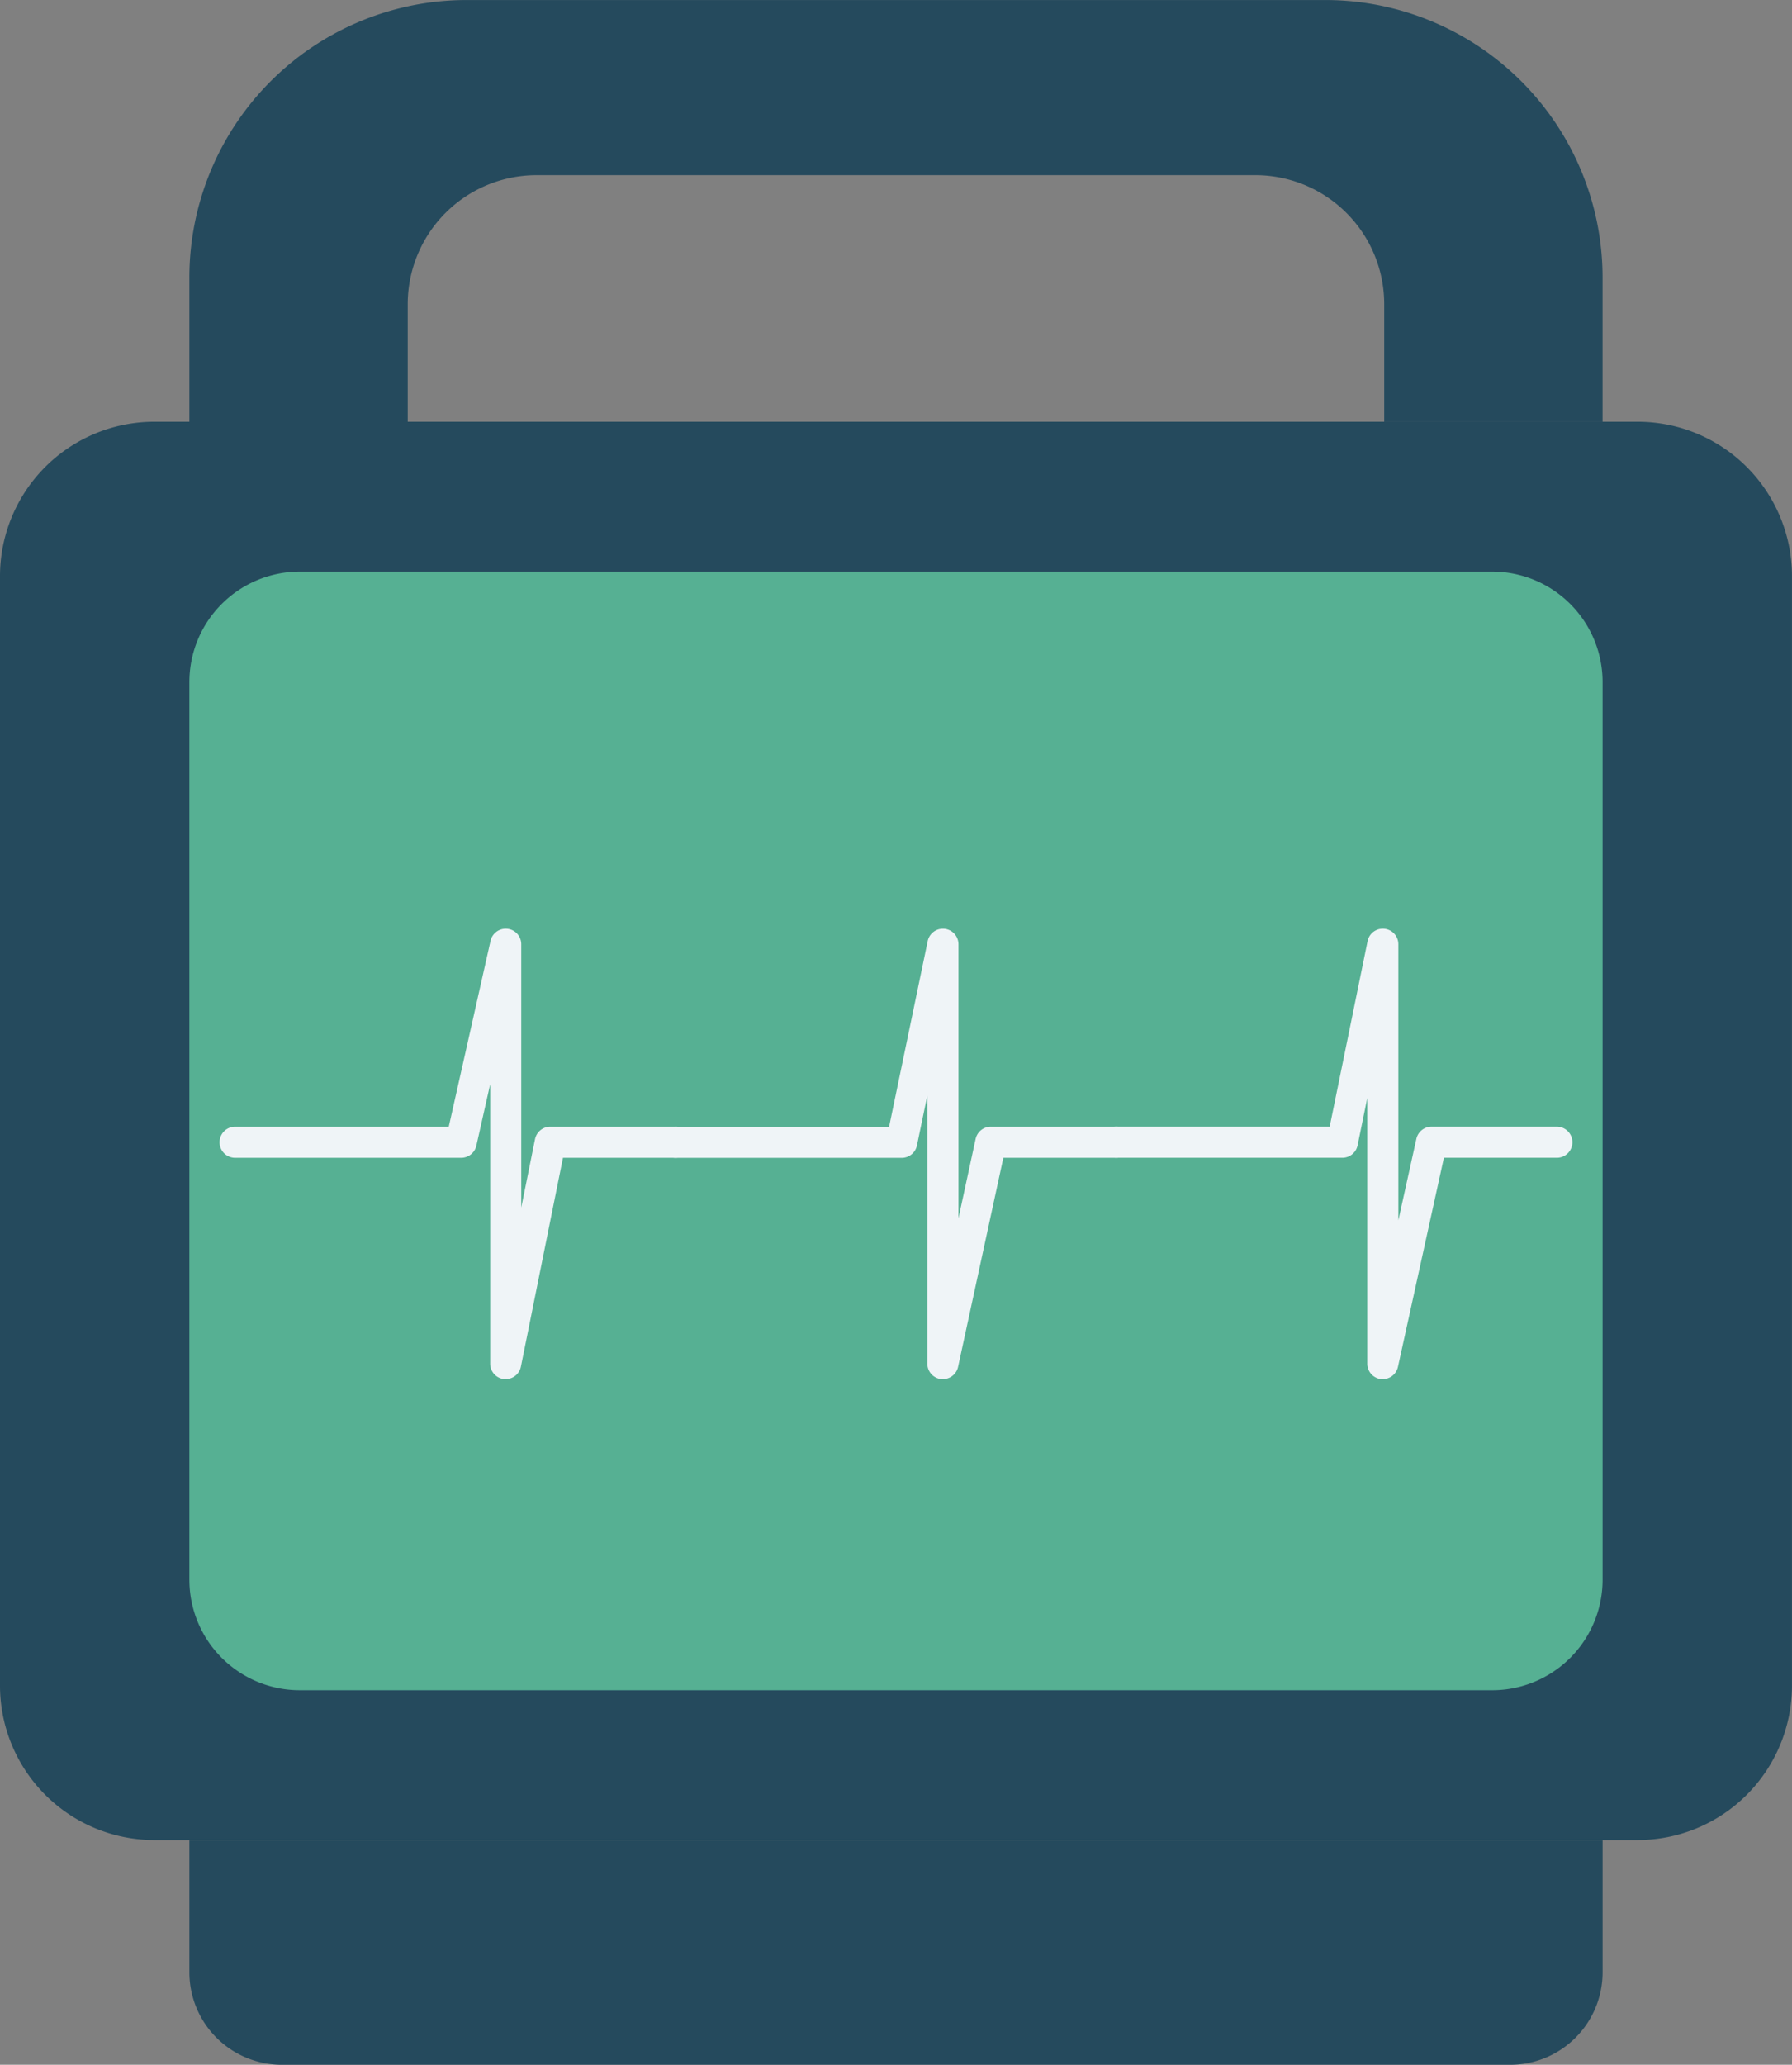
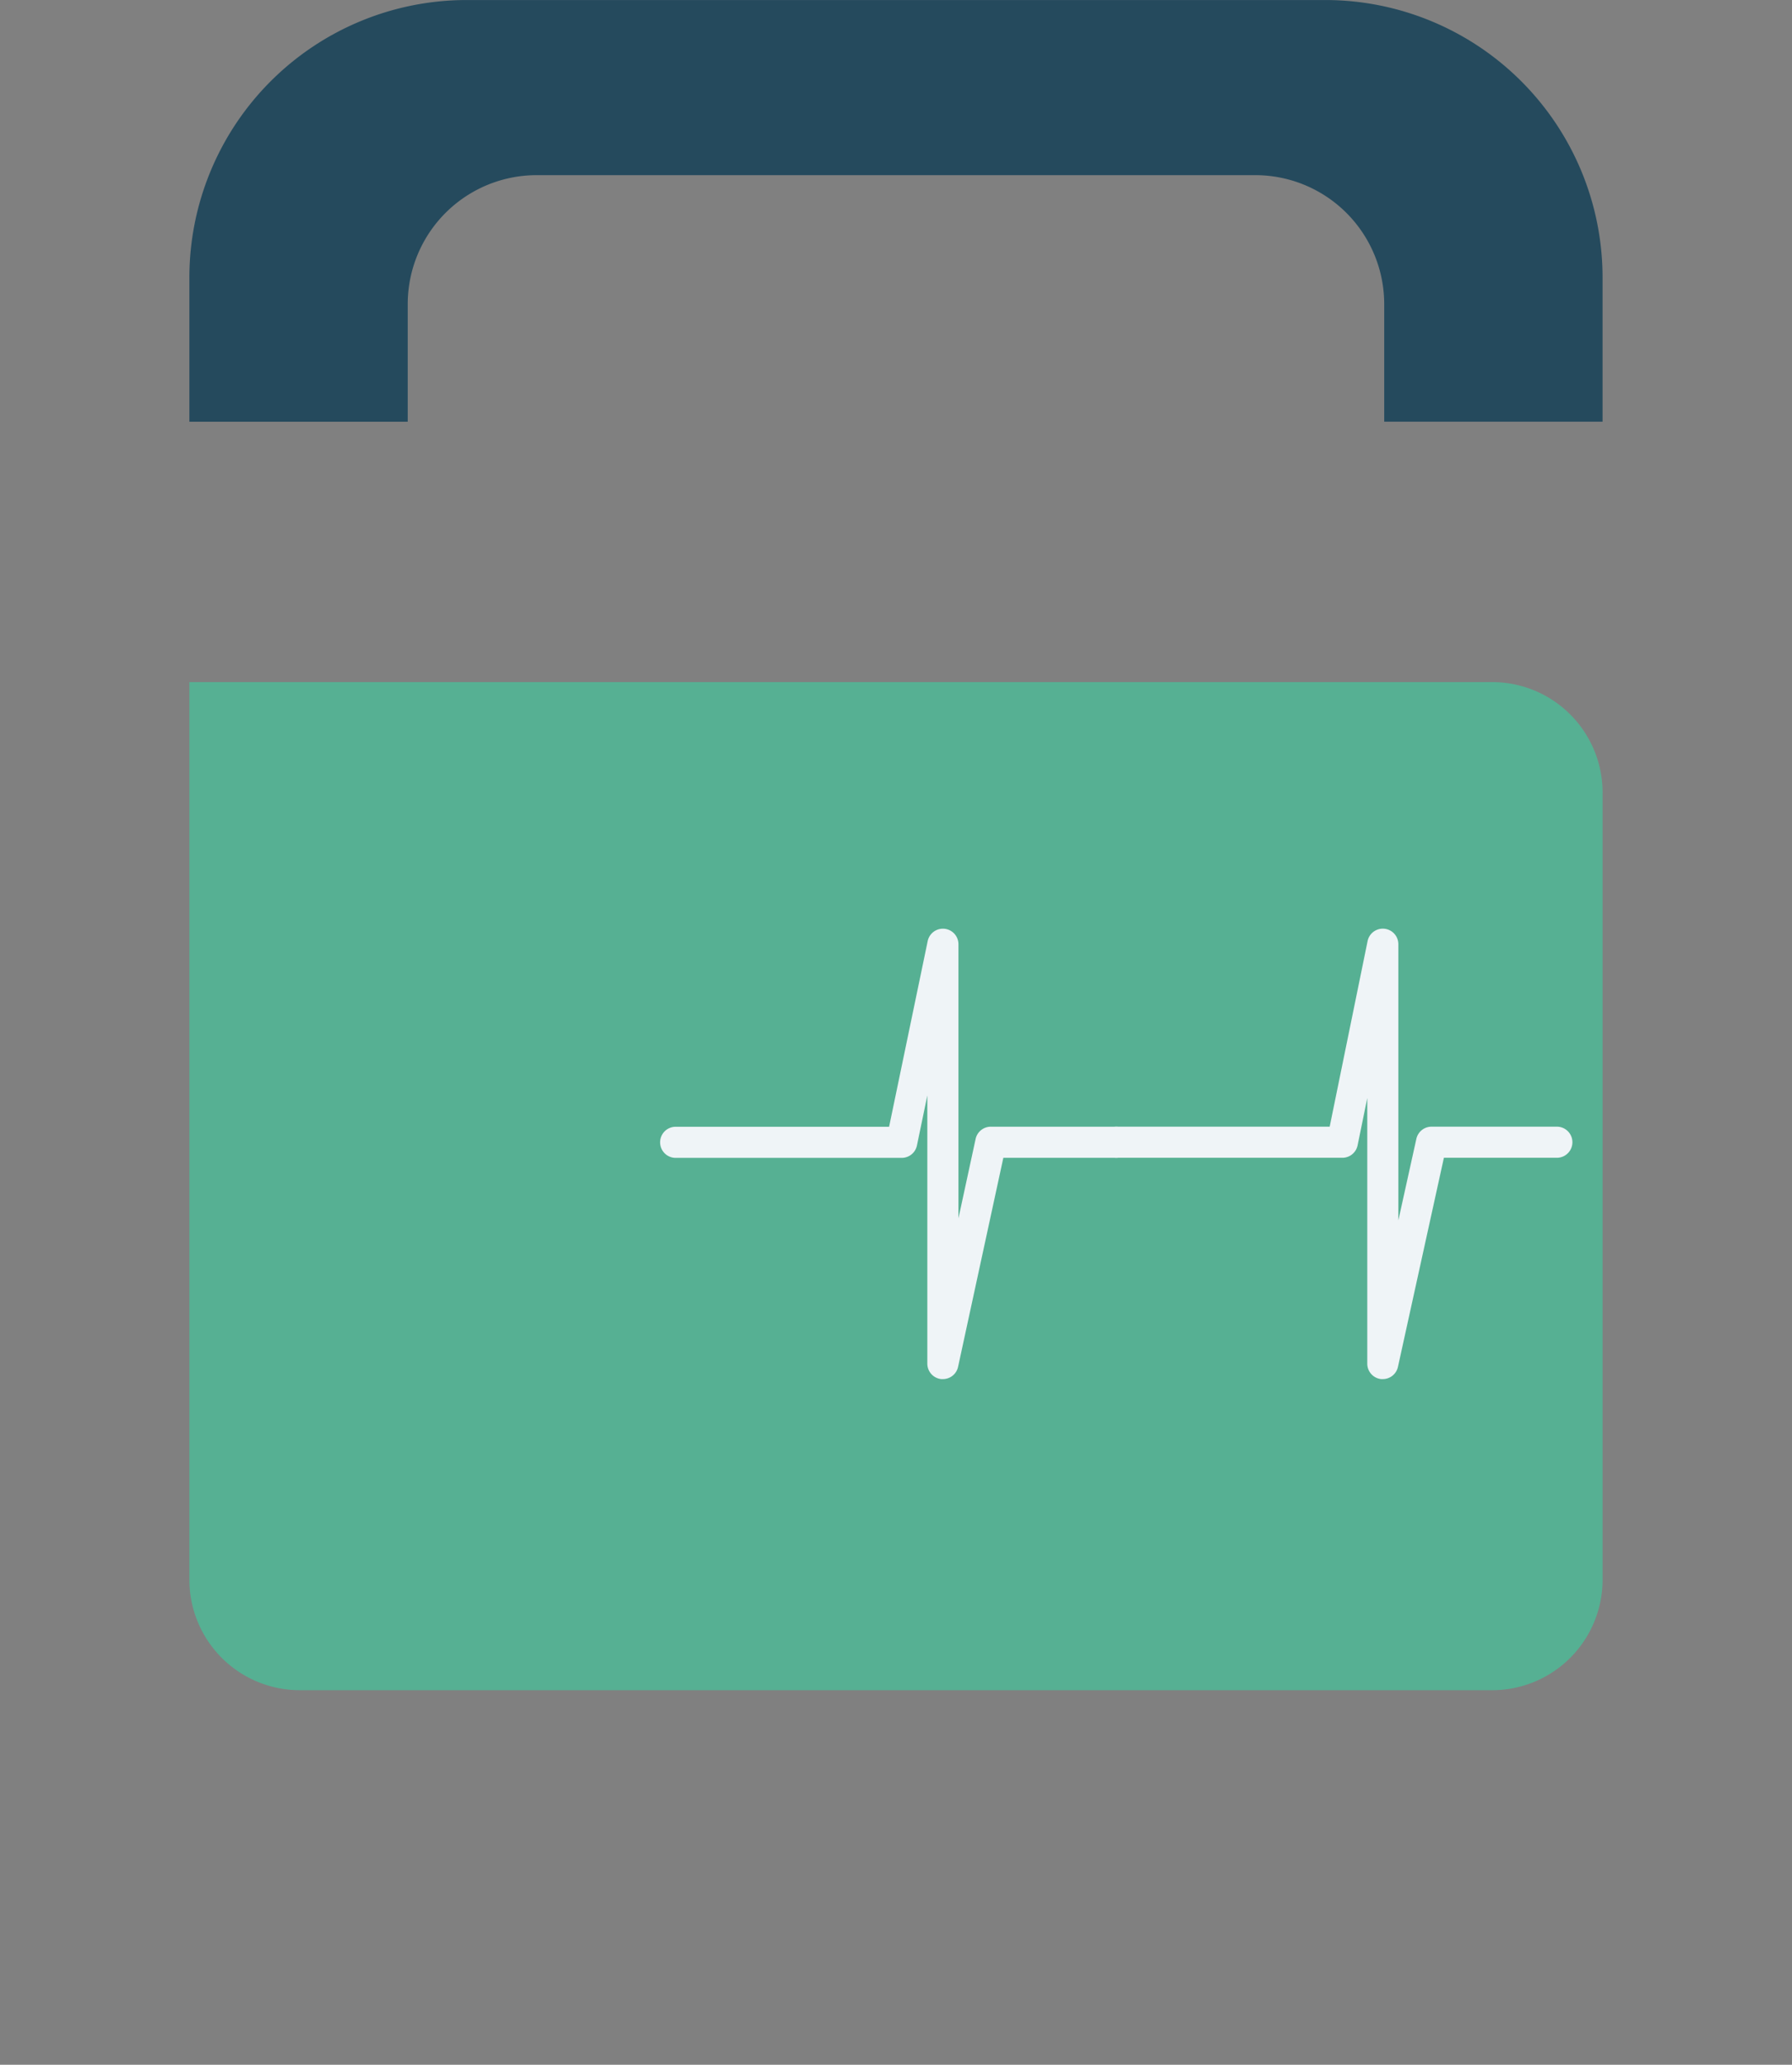
<svg xmlns="http://www.w3.org/2000/svg" width="57.646" height="66.377" viewBox="0 0 57.646 66.377">
  <rect x="0" y="0" width="57.646" height="66.377" fill="#808080" stroke="none" />
  <defs>
    <clipPath id="clip-path">
      <rect id="Rechteck_3349" data-name="Rechteck 3349" width="57.645" height="66.378" fill="none" />
    </clipPath>
  </defs>
  <g id="Gruppe_31856" data-name="Gruppe 31856" transform="translate(-16015.355 -7363.13)">
    <g id="Gruppe_31849" data-name="Gruppe 31849">
      <g id="Gruppe_31844" data-name="Gruppe 31844" transform="translate(16015.355 7363.131)">
        <g id="Gruppe_31707" data-name="Gruppe 31707" transform="translate(0 0)">
          <g id="Gruppe_31706" data-name="Gruppe 31706" clip-path="url(#clip-path)">
-             <path id="Pfad_13566" data-name="Pfad 13566" d="M50.4,84.048H10.886a2.974,2.974,0,0,1-2.974-2.974V76.826H53.373v4.248A2.974,2.974,0,0,1,50.4,84.048" transform="translate(-1.82 -17.671)" fill="#254a5d" />
            <path id="Pfad_13567" data-name="Pfad 13567" d="M7.912,8.922v4.635h7.024V9.777A4.147,4.147,0,0,1,19.084,5.63H42.2a4.147,4.147,0,0,1,4.148,4.147v3.779h7.024V8.922A8.922,8.922,0,0,0,44.451,0H16.834A8.922,8.922,0,0,0,7.912,8.922" transform="translate(-1.82 0)" fill="#254a5d" />
-             <path id="Pfad_13568" data-name="Pfad 13568" d="M52.679,63.2H4.966A4.965,4.965,0,0,1,0,58.238V22.572a4.965,4.965,0,0,1,4.966-4.966H52.679a4.965,4.965,0,0,1,4.966,4.966V58.238A4.965,4.965,0,0,1,52.679,63.2" transform="translate(0 -4.049)" fill="#254a5d" />
-             <path id="Pfad_13569" data-name="Pfad 13569" d="M49.821,59.824H11.463a3.552,3.552,0,0,1-3.551-3.552V27.416a3.552,3.552,0,0,1,3.551-3.552H49.821a3.552,3.552,0,0,1,3.552,3.552V56.272a3.552,3.552,0,0,1-3.552,3.552" transform="translate(-1.82 -5.489)" fill="#56b093" />
+             <path id="Pfad_13569" data-name="Pfad 13569" d="M49.821,59.824H11.463a3.552,3.552,0,0,1-3.551-3.552V27.416H49.821a3.552,3.552,0,0,1,3.552,3.552V56.272a3.552,3.552,0,0,1-3.552,3.552" transform="translate(-1.82 -5.489)" fill="#56b093" />
          </g>
        </g>
        <g id="Gruppe_31711" data-name="Gruppe 31711" transform="translate(0 0)">
          <g id="Gruppe_31710" data-name="Gruppe 31710" clip-path="url(#clip-path)">
-             <path id="Pfad_13575" data-name="Pfad 13575" d="M20.322,64.362l-.05,0a.5.5,0,0,1-.45-.5V54.885l-.444,1.973a.5.5,0,0,1-.488.39H11.617a.5.5,0,0,1,0-1H18.49l1.344-5.975a.5.5,0,0,1,.988.11v8.465l.443-2.2a.5.5,0,0,1,.49-.4H25.79a.5.5,0,0,1,0,1H22.164L20.811,63.96A.5.5,0,0,1,20.322,64.362Z" transform="translate(-4.054 -20.028)" fill="#eff4f7" />
            <path id="Pfad_13576" data-name="Pfad 13576" d="M36.779,64.362l-.054,0a.5.5,0,0,1-.447-.5V55.243l-.334,1.607a.5.5,0,0,1-.49.4H28.182a.5.5,0,1,1,0-1h6.866l1.241-5.967a.5.5,0,0,1,.99.1v8.809l.552-2.55a.5.5,0,0,1,.489-.394h4.036a.5.5,0,0,1,0,1H38.723l-1.456,6.719A.5.5,0,0,1,36.779,64.362Z" transform="translate(-6.447 -20.028)" fill="#eff4f7" />
            <path id="Pfad_13577" data-name="Pfad 13577" d="M53.321,64.362l-.054,0a.5.5,0,0,1-.446-.5V55.327l-.311,1.52a.5.5,0,0,1-.49.4H44.747a.5.5,0,0,1,0-1h6.865l1.219-5.965a.5.5,0,0,1,.99.1v8.876L54.4,56.64a.5.5,0,0,1,.488-.393H58.92a.5.5,0,0,1,0,1H55.286l-1.478,6.721A.5.5,0,0,1,53.321,64.362Z" transform="translate(-8.838 -20.028)" fill="#eff4f7" />
          </g>
        </g>
      </g>
    </g>
  </g>
</svg>